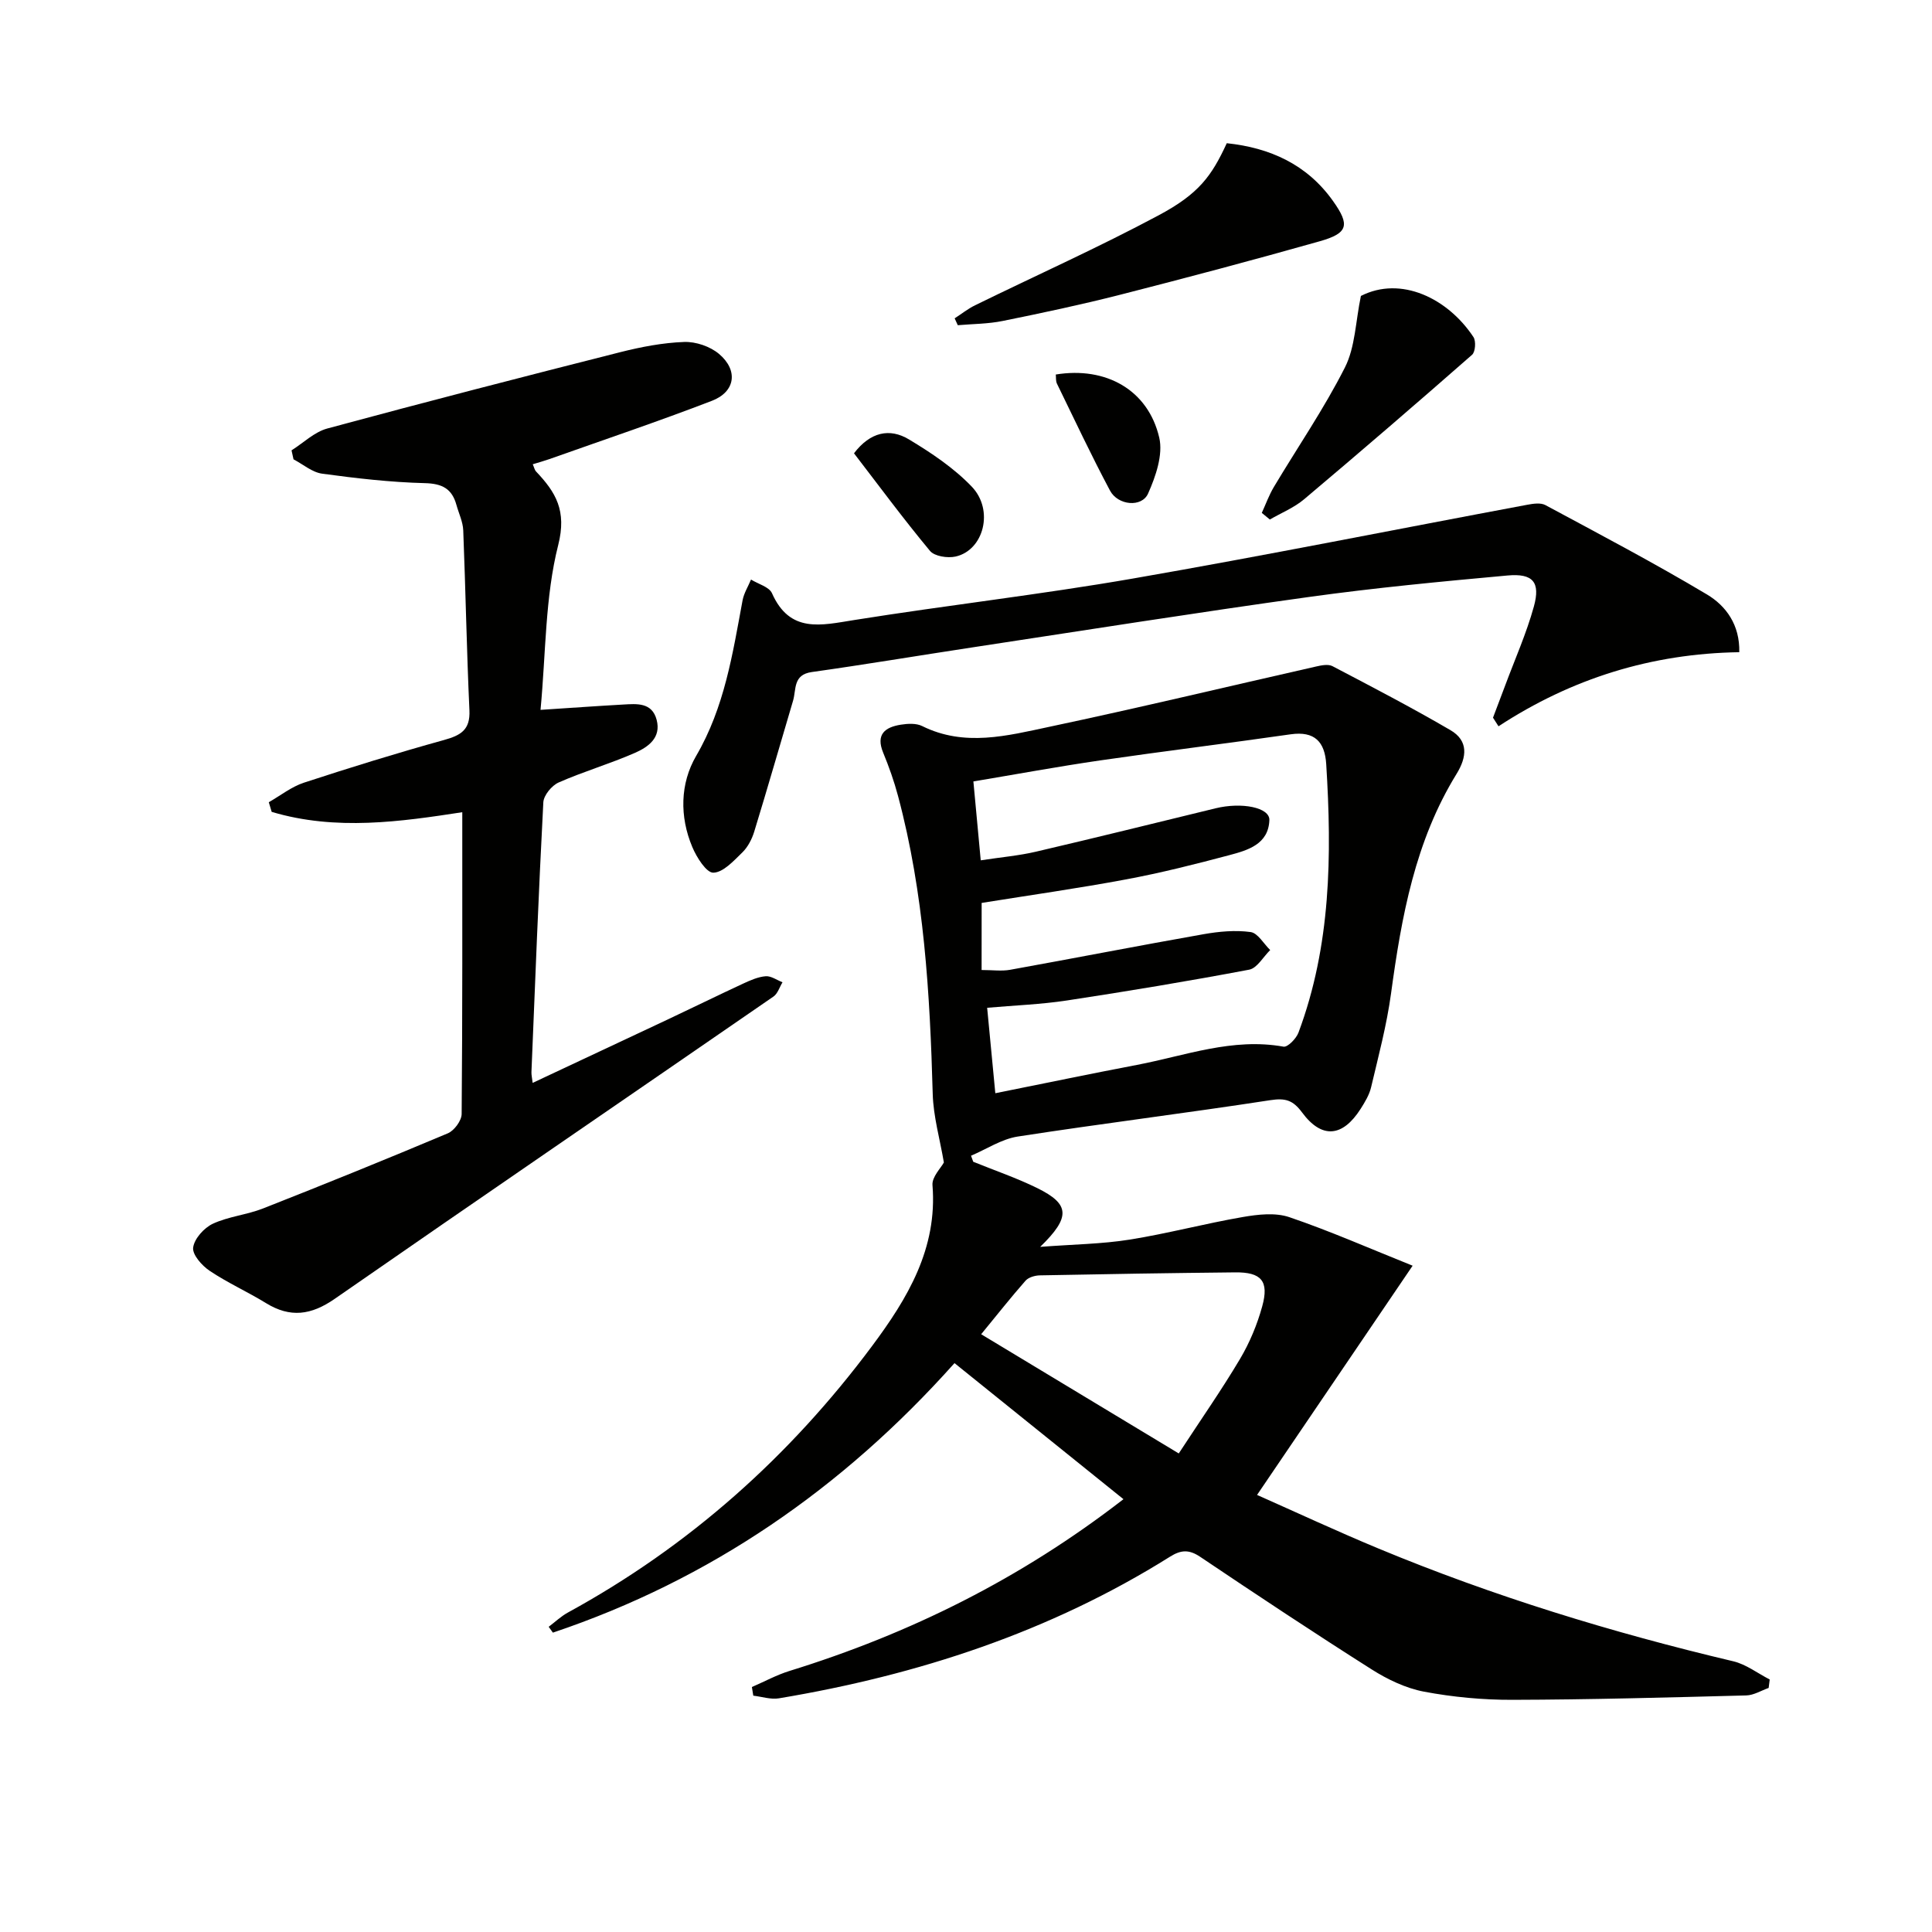
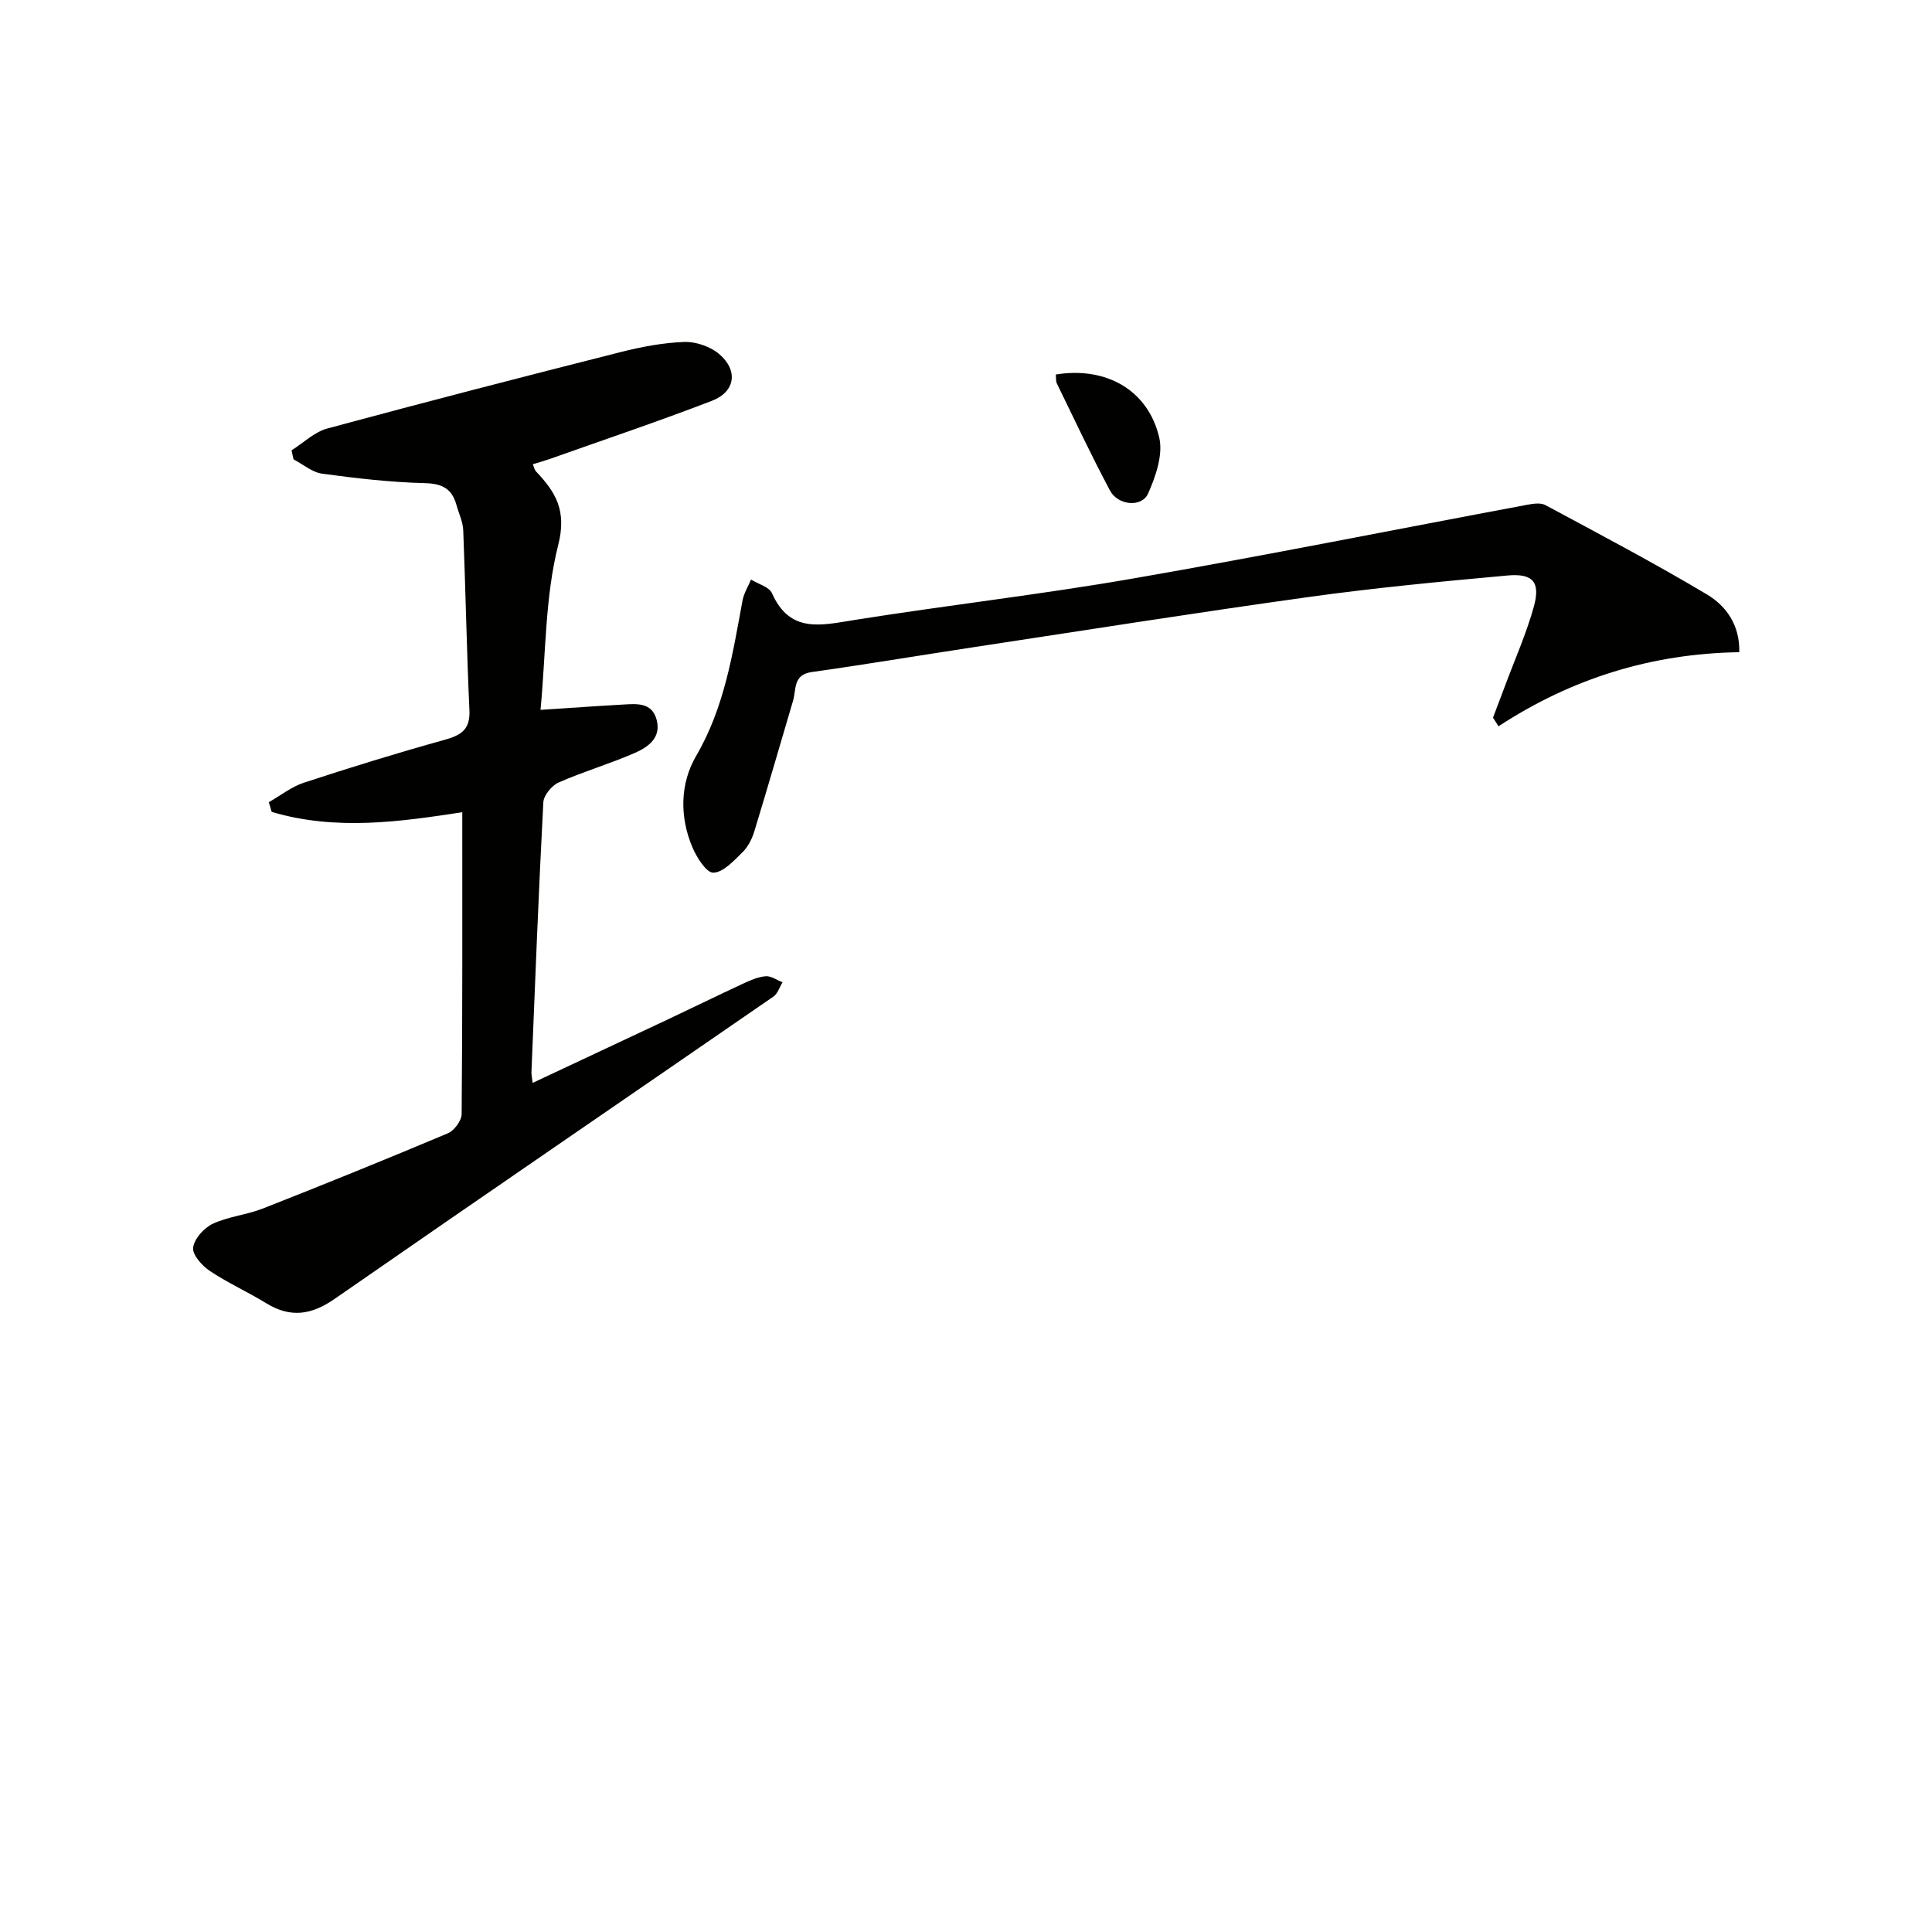
<svg xmlns="http://www.w3.org/2000/svg" enable-background="new 0 0 400 400" viewBox="0 0 400 400">
-   <path d="m201.5 240.53c4.45 1.81 9.02 3.36 13.31 5.48 6.64 3.29 6.94 5.94.55 12.14 6.99-.53 12.82-.59 18.51-1.5 7.85-1.25 15.56-3.32 23.39-4.67 3.16-.55 6.77-.97 9.68.02 8.44 2.87 16.62 6.48 25.53 10.05-11.02 16.23-21.42 31.55-32.21 47.46 8.19 3.63 16.56 7.53 25.08 11.07 23.82 9.9 48.41 17.43 73.51 23.37 2.66.63 5.04 2.48 7.55 3.77-.07.58-.15 1.16-.22 1.75-1.54.54-3.08 1.51-4.63 1.55-16.14.42-32.28.87-48.42.91-6.11.02-12.31-.56-18.31-1.69-3.78-.72-7.56-2.53-10.85-4.62-11.94-7.57-23.73-15.39-35.46-23.28-2.31-1.56-3.98-1.48-6.26-.05-24.87 15.6-52.2 24.52-80.98 29.33-1.69.28-3.53-.34-5.31-.55-.1-.6-.19-1.2-.29-1.79 2.59-1.12 5.11-2.5 7.79-3.33 24.85-7.69 47.81-19.04 69.14-35.56-11.75-9.46-23.18-18.67-34.98-28.17-23.23 26.02-50.62 44.86-83.15 55.8-.29-.4-.58-.81-.87-1.21 1.33-1 2.55-2.17 3.99-2.96 25.1-13.72 45.93-32.31 62.97-55.18 7.33-9.84 13.56-20.16 12.5-33.3-.14-1.69 1.74-3.54 2.36-4.69-.83-4.87-2.18-9.52-2.31-14.2-.58-20.79-1.78-41.49-7.19-61.71-.81-3.04-1.87-6.03-3.07-8.94-1.56-3.79.38-5.27 3.64-5.79 1.44-.23 3.2-.33 4.43.28 8.78 4.36 17.64 2 26.32.16 18.47-3.91 36.84-8.32 55.26-12.49 1.09-.25 2.49-.53 3.37-.07 8.21 4.3 16.43 8.58 24.43 13.25 3.74 2.18 3.43 5.55 1.27 9.05-8.59 13.93-11.41 29.58-13.57 45.47-.89 6.54-2.61 12.98-4.13 19.42-.37 1.57-1.28 3.07-2.16 4.46-3.75 5.88-8.05 6.27-12.14.74-1.88-2.54-3.45-3.01-6.57-2.53-17.4 2.68-34.89 4.84-52.29 7.53-3.35.52-6.46 2.61-9.67 3.97.14.4.3.83.46 1.25zm1.73-39.7c2.26 0 4.12.27 5.88-.04 13.38-2.41 26.72-5.02 40.11-7.38 3.18-.56 6.54-.87 9.7-.44 1.5.2 2.72 2.43 4.06 3.73-1.44 1.4-2.71 3.75-4.35 4.06-12.54 2.37-25.13 4.46-37.75 6.38-5.34.81-10.78 1.01-16.5 1.51.57 6.02 1.11 11.65 1.69 17.69 10.43-2.09 19.85-4.06 29.3-5.86 10.02-1.91 19.81-5.68 30.37-3.78.86.15 2.63-1.67 3.09-2.9 6.74-18.01 6.93-36.74 5.75-55.59-.29-4.61-2.38-6.89-7.37-6.18-13.14 1.89-26.32 3.5-39.46 5.41-8.66 1.26-17.27 2.85-26.22 4.35.51 5.52.99 10.71 1.52 16.33 4.25-.65 7.88-.96 11.4-1.78 12.43-2.9 24.82-5.97 37.22-8.99 5.41-1.32 11.23-.18 11.14 2.44-.18 5-4.45 6.24-8.29 7.26-7.06 1.88-14.16 3.67-21.33 5.01-9.89 1.85-19.86 3.26-29.95 4.88-.01 4.48-.01 8.94-.01 13.89zm40.82 100.09c4.59-7.03 8.87-13.15 12.68-19.56 2-3.37 3.56-7.12 4.6-10.9 1.45-5.24-.19-7.09-5.61-7.03-13.48.14-26.95.35-40.43.62-1.01.02-2.34.4-2.96 1.1-3.02 3.43-5.85 7.02-9.19 11.09 13.49 8.13 26.83 16.19 40.91 24.68z" fill="#010100" />
  <path d="m60.36 93.24c2.45-1.54 4.71-3.79 7.39-4.52 20.18-5.46 40.42-10.68 60.68-15.81 4.32-1.09 8.79-1.95 13.22-2.11 2.4-.09 5.37.92 7.21 2.47 4.03 3.4 3.4 7.84-1.46 9.71-11.14 4.29-22.46 8.1-33.71 12.09-1.08.38-2.18.68-3.39 1.05.29.65.38 1.17.69 1.5 4.08 4.31 6.39 8.1 4.58 15.23-2.73 10.78-2.54 22.3-3.66 34.12 6.32-.41 11.7-.8 17.09-1.1 2.84-.16 5.99-.49 6.95 3.16.99 3.75-1.8 5.66-4.51 6.85-5.16 2.26-10.62 3.85-15.77 6.12-1.43.63-3.1 2.65-3.18 4.11-.98 18.61-1.7 37.23-2.46 55.85-.02.6.13 1.2.25 2.24 9.53-4.47 18.67-8.75 27.8-13.05 5.27-2.48 10.49-5.05 15.77-7.5 1.49-.69 3.08-1.4 4.67-1.53 1.12-.09 2.33.8 3.49 1.25-.61 1-.99 2.35-1.88 2.96-30.26 20.88-60.63 41.61-90.83 62.58-4.87 3.38-9.19 3.98-14.22.89-3.82-2.35-7.96-4.2-11.67-6.69-1.6-1.07-3.62-3.35-3.42-4.82.24-1.83 2.25-4.07 4.06-4.92 3.26-1.52 7.06-1.85 10.43-3.18 12.81-5.04 25.56-10.21 38.24-15.55 1.32-.56 2.85-2.62 2.86-4 .18-20.78.13-41.57.13-62.48-12.64 1.94-26.14 3.91-39.46-.07-.2-.67-.4-1.33-.6-2 2.41-1.37 4.68-3.19 7.26-4.04 9.61-3.15 19.28-6.14 29.02-8.84 3.45-.96 5.45-2.08 5.26-6.14-.57-12.41-.79-24.84-1.28-37.26-.07-1.77-.92-3.51-1.41-5.27-.92-3.34-2.92-4.42-6.53-4.51-7.11-.18-14.22-1-21.27-1.96-2.07-.28-3.96-1.94-5.93-2.97-.15-.62-.28-1.24-.41-1.86z" fill="#010100" />
  <path d="m360.1 135.03c-18.15.28-34.68 5.42-49.85 15.34-.38-.59-.76-1.19-1.14-1.78.84-2.22 1.69-4.44 2.52-6.67 2.02-5.44 4.4-10.77 5.94-16.34 1.4-5.06-.19-6.91-5.46-6.43-13.73 1.25-27.47 2.55-41.12 4.45-23.35 3.24-46.64 6.94-69.96 10.48-10.99 1.67-21.95 3.51-32.96 5.06-3.93.55-3.18 3.61-3.88 5.95-2.68 9.04-5.28 18.09-8.04 27.11-.48 1.55-1.32 3.18-2.46 4.29-1.79 1.74-3.95 4.14-6 4.19-1.43.04-3.46-3.17-4.35-5.3-2.67-6.32-2.53-13.17.78-18.86 5.89-10.08 7.56-21.14 9.62-32.22.28-1.49 1.15-2.87 1.75-4.31 1.49.93 3.75 1.51 4.34 2.83 3.71 8.36 10.17 6.64 17.03 5.55 19.18-3.06 38.51-5.26 57.64-8.58 27.29-4.74 54.45-10.19 81.68-15.28 1.23-.23 2.78-.47 3.77.06 11.23 6.04 22.54 11.99 33.48 18.52 3.92 2.35 6.8 6.27 6.67 11.94z" fill="#010100" />
-   <path d="m253.99 29.65c8.95.94 16.6 4.39 21.97 11.93 3.6 5.04 3.15 6.71-2.75 8.38-13.72 3.88-27.5 7.54-41.32 11.07-8.03 2.05-16.15 3.77-24.28 5.42-3.04.62-6.2.61-9.31.88-.22-.47-.43-.94-.65-1.42 1.41-.91 2.74-1.98 4.24-2.71 12.66-6.2 25.55-11.97 37.97-18.61 8.34-4.45 10.99-8.13 14.13-14.94z" fill="#010100" />
-   <path d="m261.24 106.19c.82-1.79 1.49-3.67 2.49-5.35 4.93-8.26 10.41-16.23 14.73-24.78 2.13-4.22 2.19-9.49 3.3-14.79 8.28-4.21 17.97.46 23.3 8.51.56.84.4 3.07-.28 3.67-11.49 10.08-23.08 20.06-34.77 29.91-2.07 1.75-4.72 2.82-7.1 4.2-.55-.47-1.11-.92-1.67-1.37z" fill="#010100" />
-   <path d="m176.81 93.85c3.38-4.43 7.39-5.27 11.37-2.88 4.64 2.79 9.3 5.91 13.01 9.78 4.67 4.88 2.47 13.19-3.36 14.48-1.65.36-4.36-.05-5.29-1.18-5.48-6.59-10.58-13.5-15.73-20.2z" fill="#010100" />
  <path d="m218.59 77.54c10.38-1.7 19.12 3.19 21.42 13.07.82 3.53-.73 8.03-2.32 11.59-1.31 2.91-6.23 2.45-7.87-.62-3.87-7.27-7.38-14.74-10.99-22.15-.27-.56-.17-1.27-.24-1.89z" fill="#010100" />
</svg>